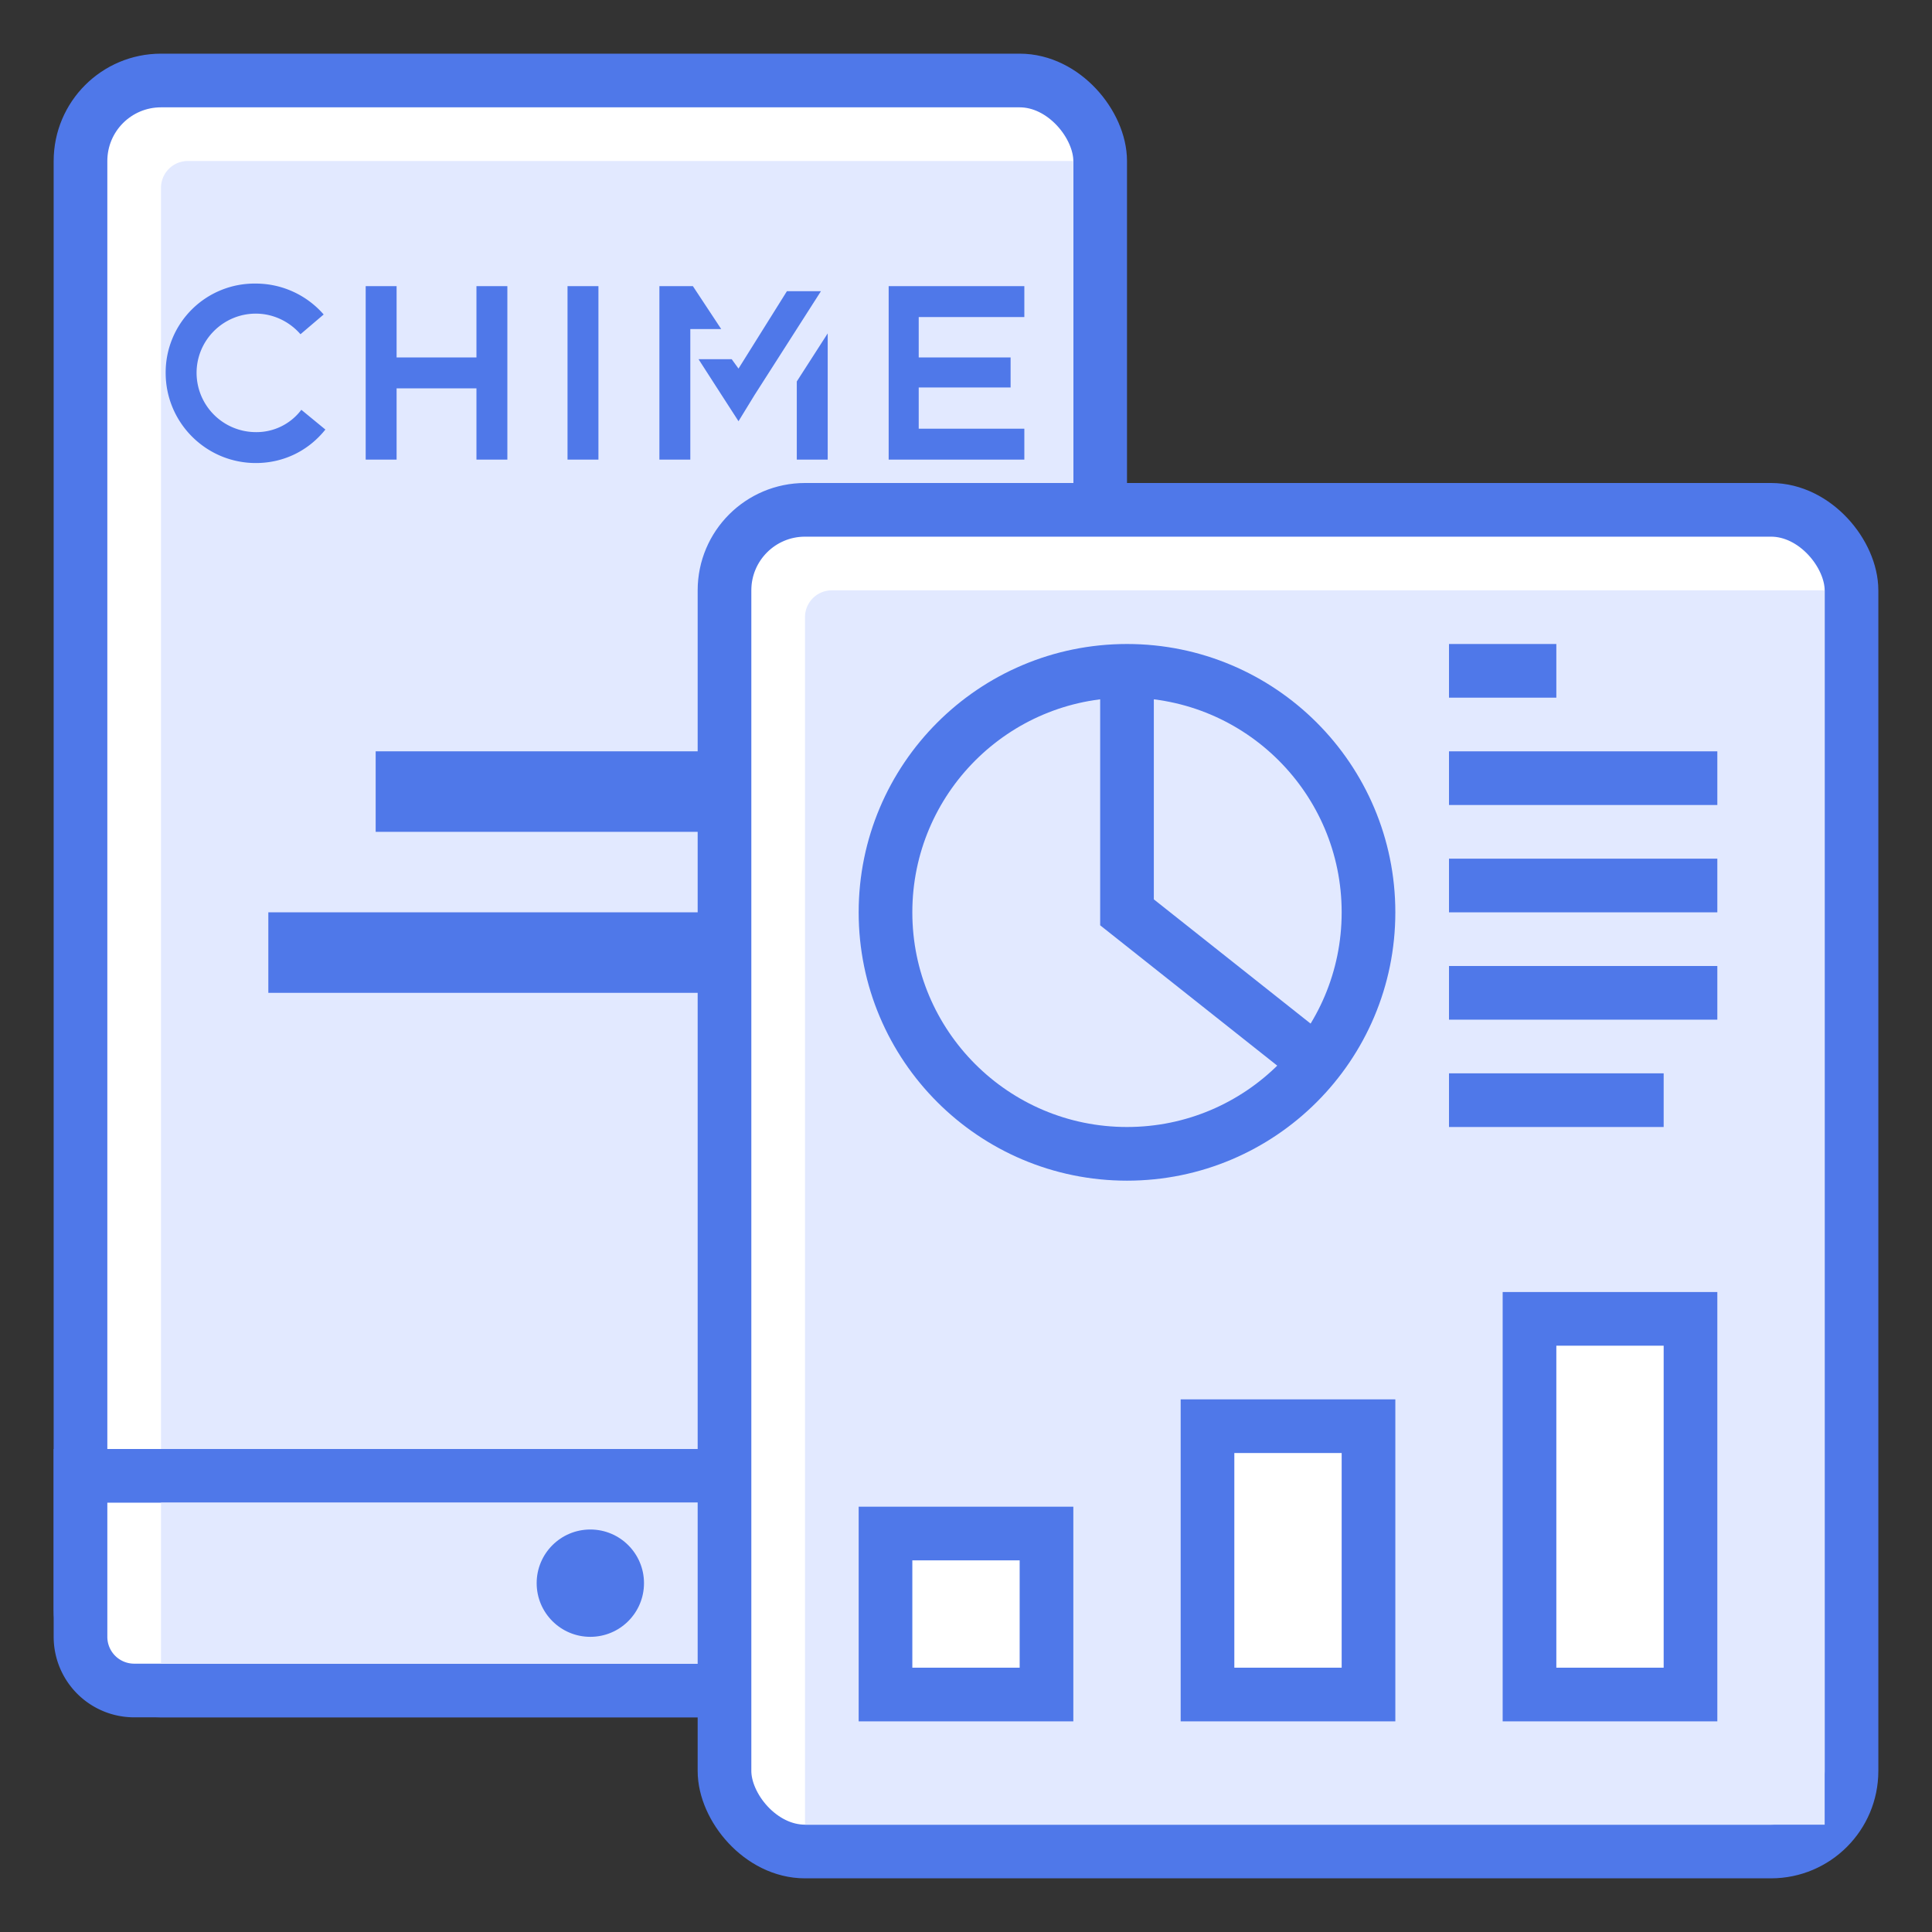
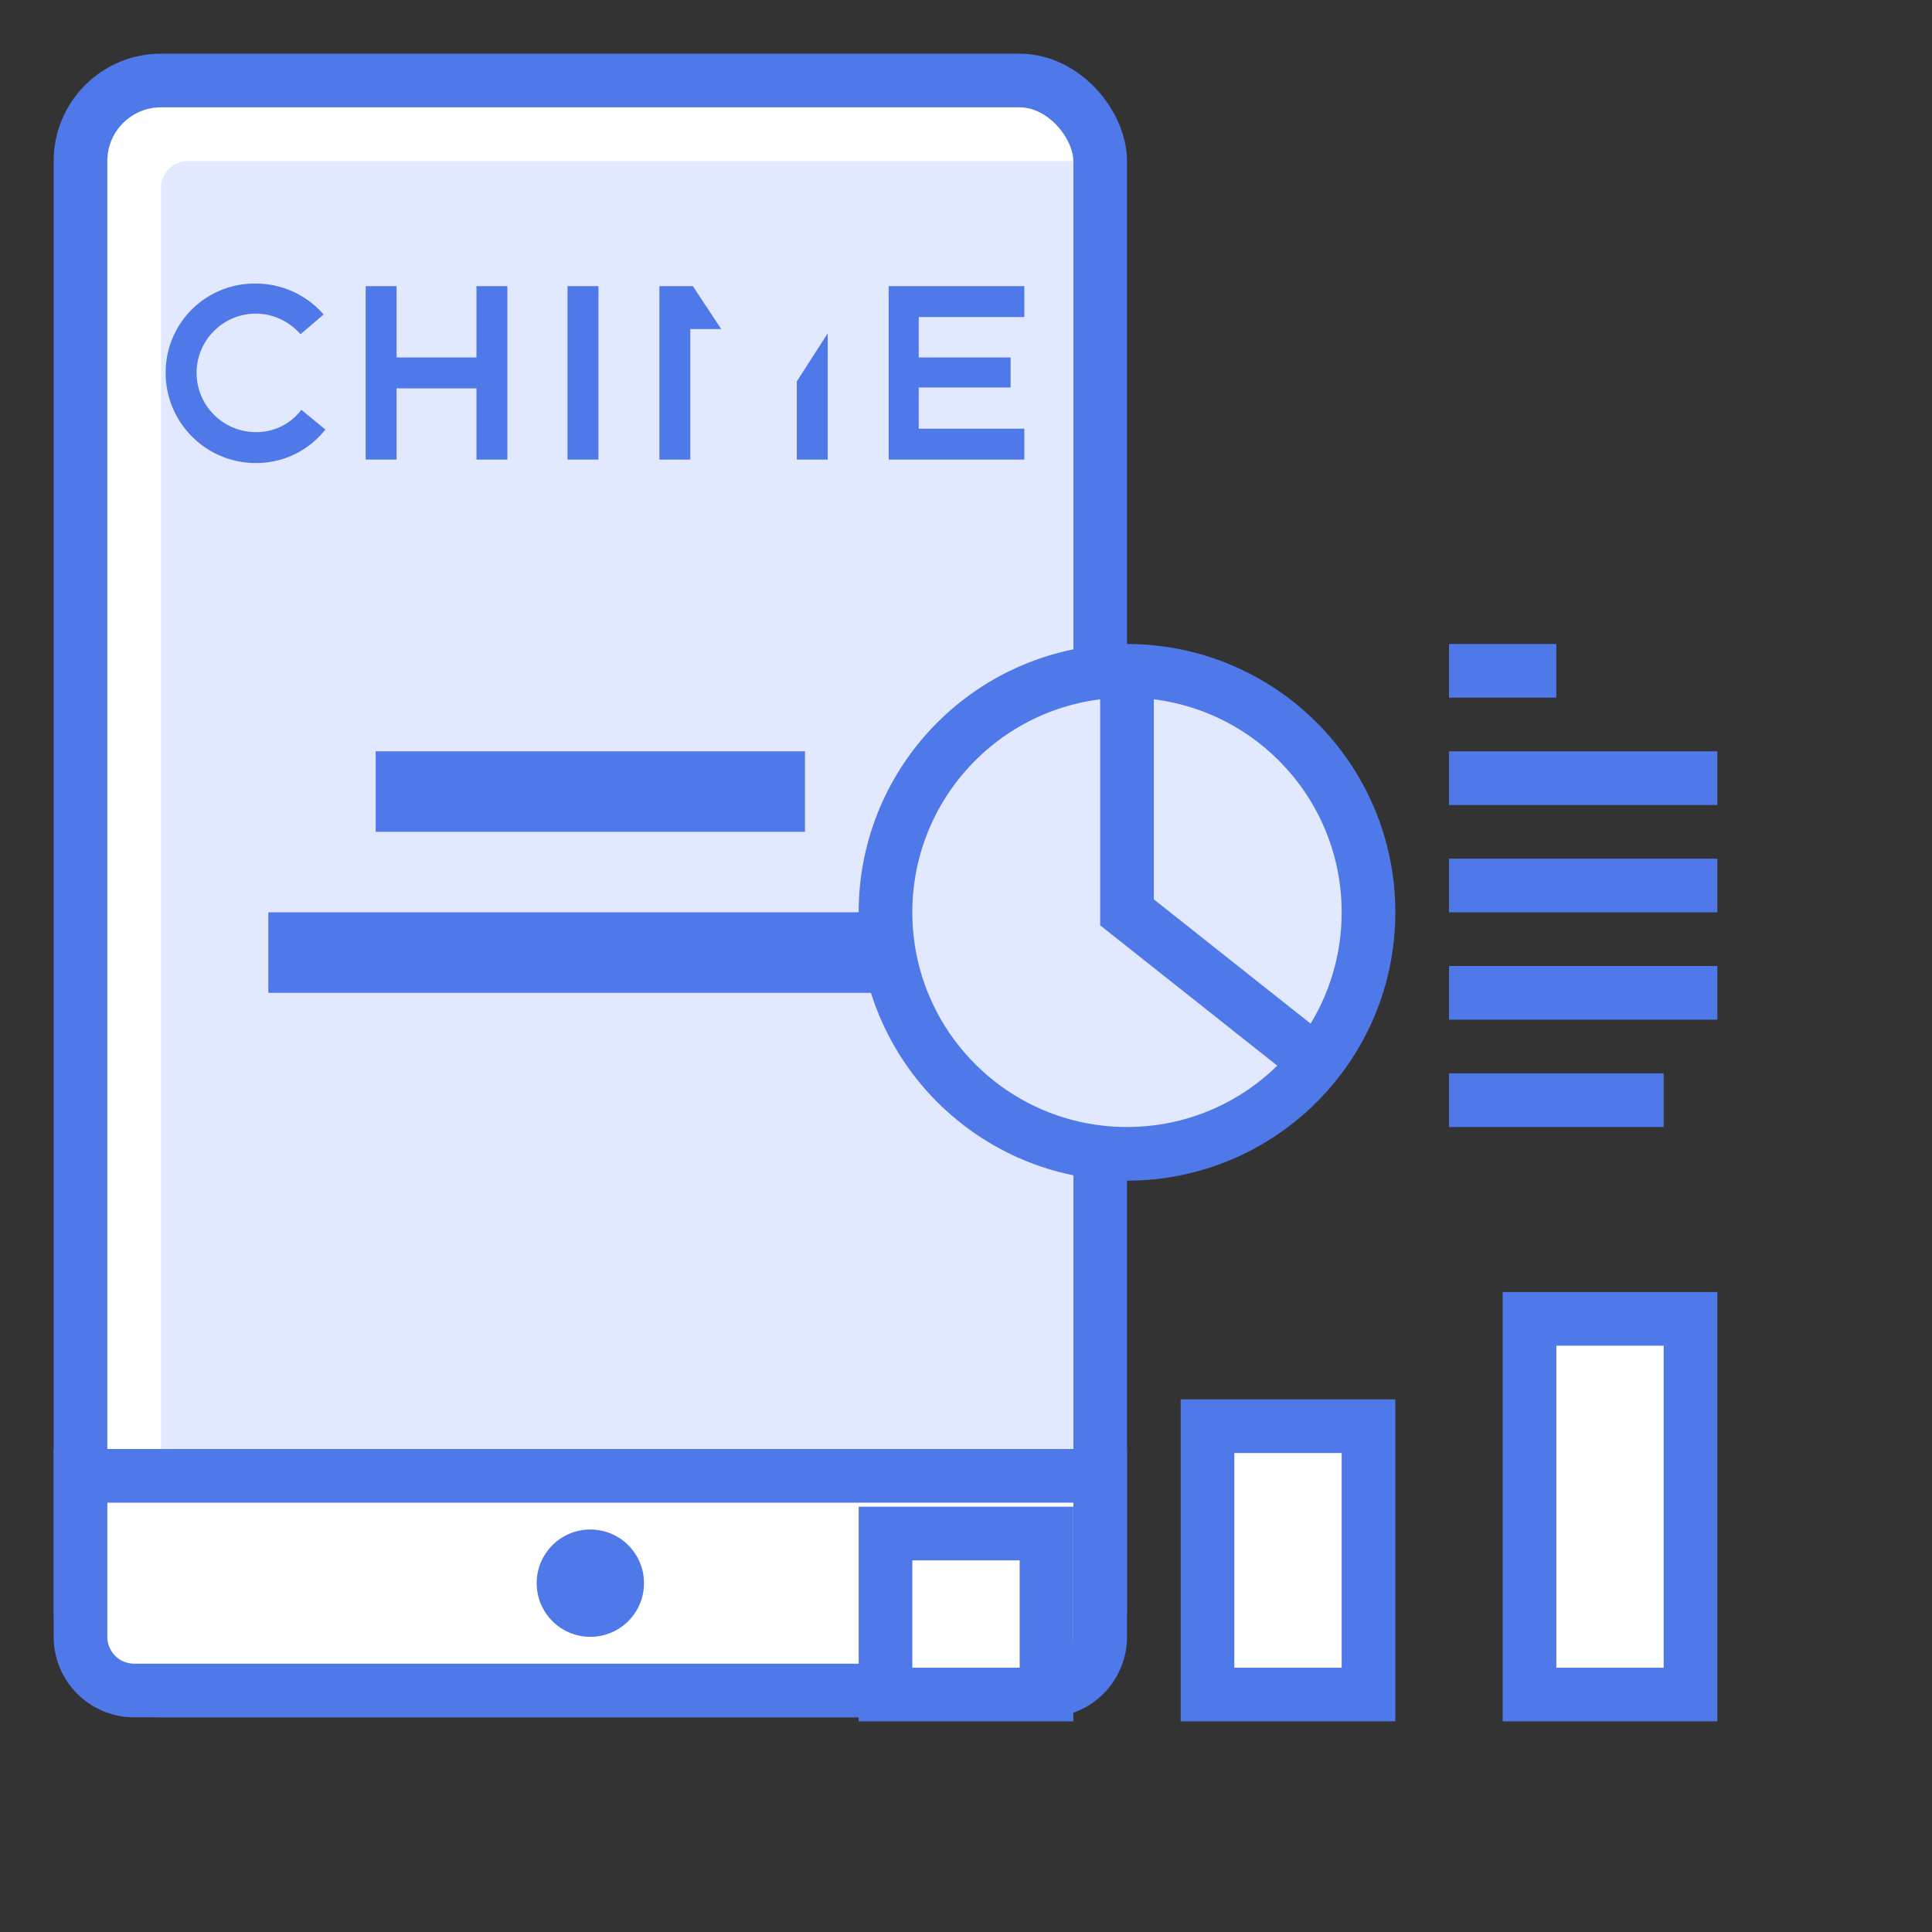
<svg xmlns="http://www.w3.org/2000/svg" width="36" height="36" viewBox="0 0 36 36">
  <rect x="0" y="0" width="36" height="36" fill="#333333" stroke="none" />
  <g fill="none" fill-rule="evenodd" transform="translate(1 1)">
    <rect width="19" height="30" x=".5" y=".5" fill="#FFF" stroke="#4F78E9" rx="1.5" />
    <path fill="#E2E9FF" d="M2.5 2H19v25H2V2.5a.5.5 0 0 1 .5-.5z" />
    <path fill="#FFF" stroke="#4F78E9" d="M.5 26.5v3a1 1 0 0 0 1 1h17a1 1 0 0 0 1-1v-3H.5z" />
-     <path fill="#E2E9FF" d="M2 27h17v2.5a.5.5 0 0 1-.5.5H2v-3z" />
    <circle cx="10" cy="28.5" r="1" fill="#4F78E9" />
    <path fill="#4F78E9" stroke="#4F78E9" stroke-width=".5" d="M6.25 13.25h7.5v1h-7.5zM4.25 16.25h11.5v1H4.25z" />
    <g fill="#4F78E9">
      <path d="M13.847 7.564h.576V5.212l-.576.896v1.456zm-2.56-3.232v3.232h.576V5.132h.576l-.528-.8h-.624zm-7.52 2.72a1.106 1.106 0 0 1-1.104-1.104c0-.608.496-1.104 1.104-1.104.32 0 .624.144.832.384l.432-.368a1.678 1.678 0 0 0-1.264-.576 1.656 1.656 0 0 0-1.68 1.664c0 .928.752 1.68 1.68 1.68.512 0 .976-.224 1.296-.624l-.448-.368a1.046 1.046 0 0 1-.848.416zm5.808.512h.576V4.332h-.576v3.232zm8.512-2.656v-.576h-2.528v3.232h2.528v-.576h-1.968V6.22h1.712v-.56h-1.712v-.752h1.968zM7.879 5.66H6.39V4.332h-.576v3.232h.576V6.236h1.488v1.328h.576V4.332h-.576V5.66z" />
-       <path d="M13.663 4.426l-.902 1.442-.127-.175h-.618l.428.665.317.491.3-.49 1.236-1.933z" />
    </g>
-     <rect width="21" height="25" x="12.5" y="8.5" fill="#FFF" stroke="#4F78E9" rx="1.5" />
-     <path fill="#E2E9FF" d="M14.5 10H33v23H14V10.5a.5.5 0 0 1 .5-.5z" />
    <path fill="#FFF" stroke="#4F78E9" d="M21.5 25.575h3v5h-3zM15.5 27.575h3v3h-3zM27.5 23.575h3v7h-3z" />
    <circle cx="20" cy="16" r="4.5" fill="#E2E9FF" stroke="#4F78E9" />
    <path stroke="#4F78E9" d="M20 11.5V16l3.5 2.774" />
    <path fill="#4F78E9" d="M26 13h5v1h-5zM26 11h2v1h-2zM26 15h5v1h-5zM26 17h5v1h-5zM26 19h4v1h-4z" />
  </g>
</svg>